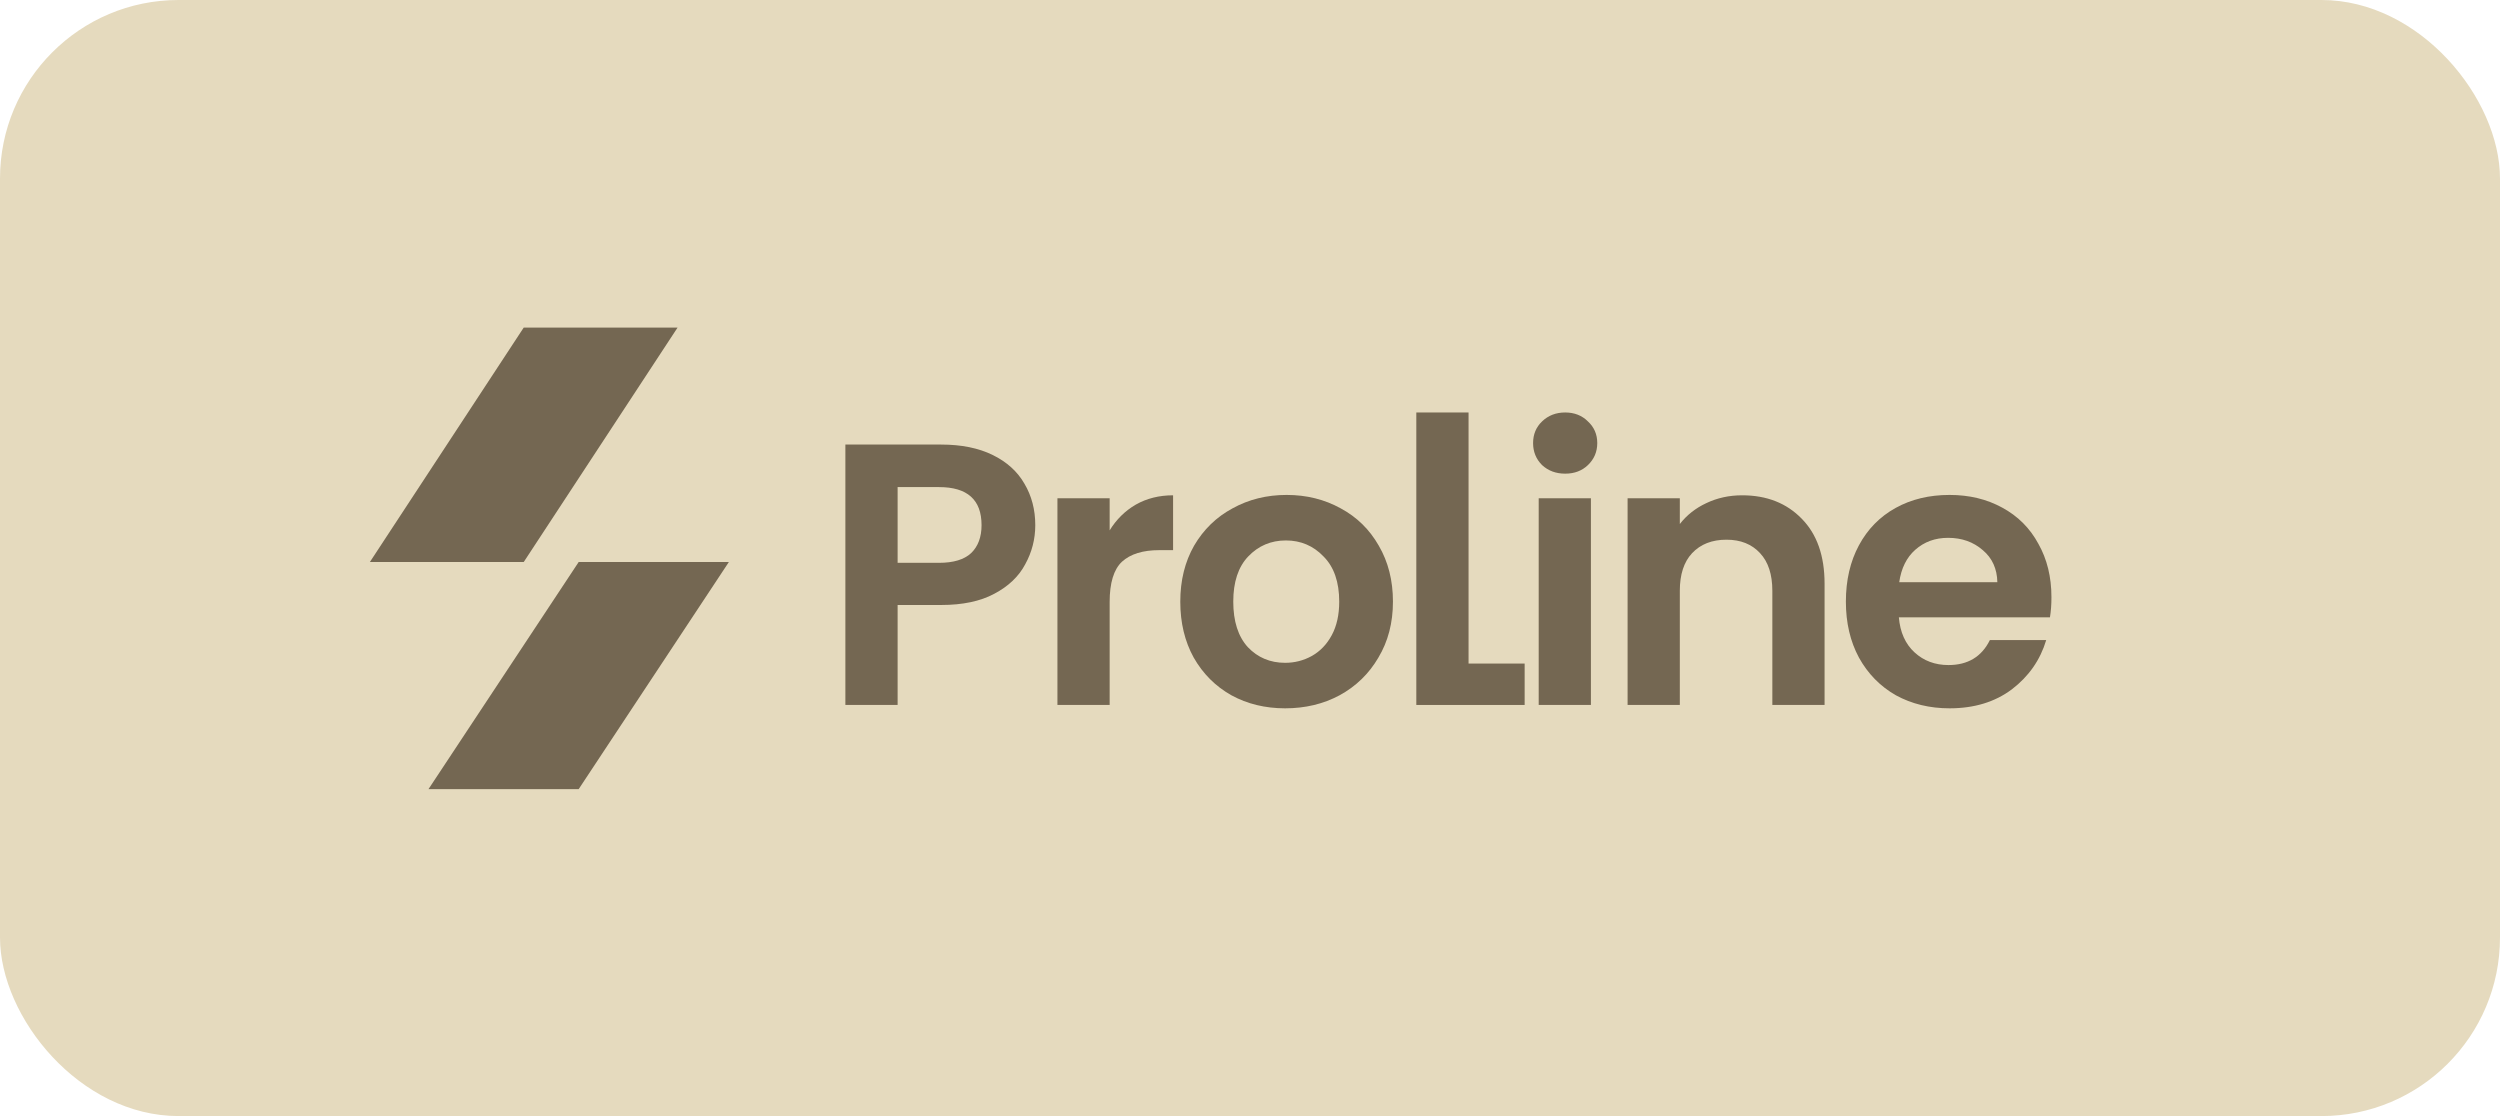
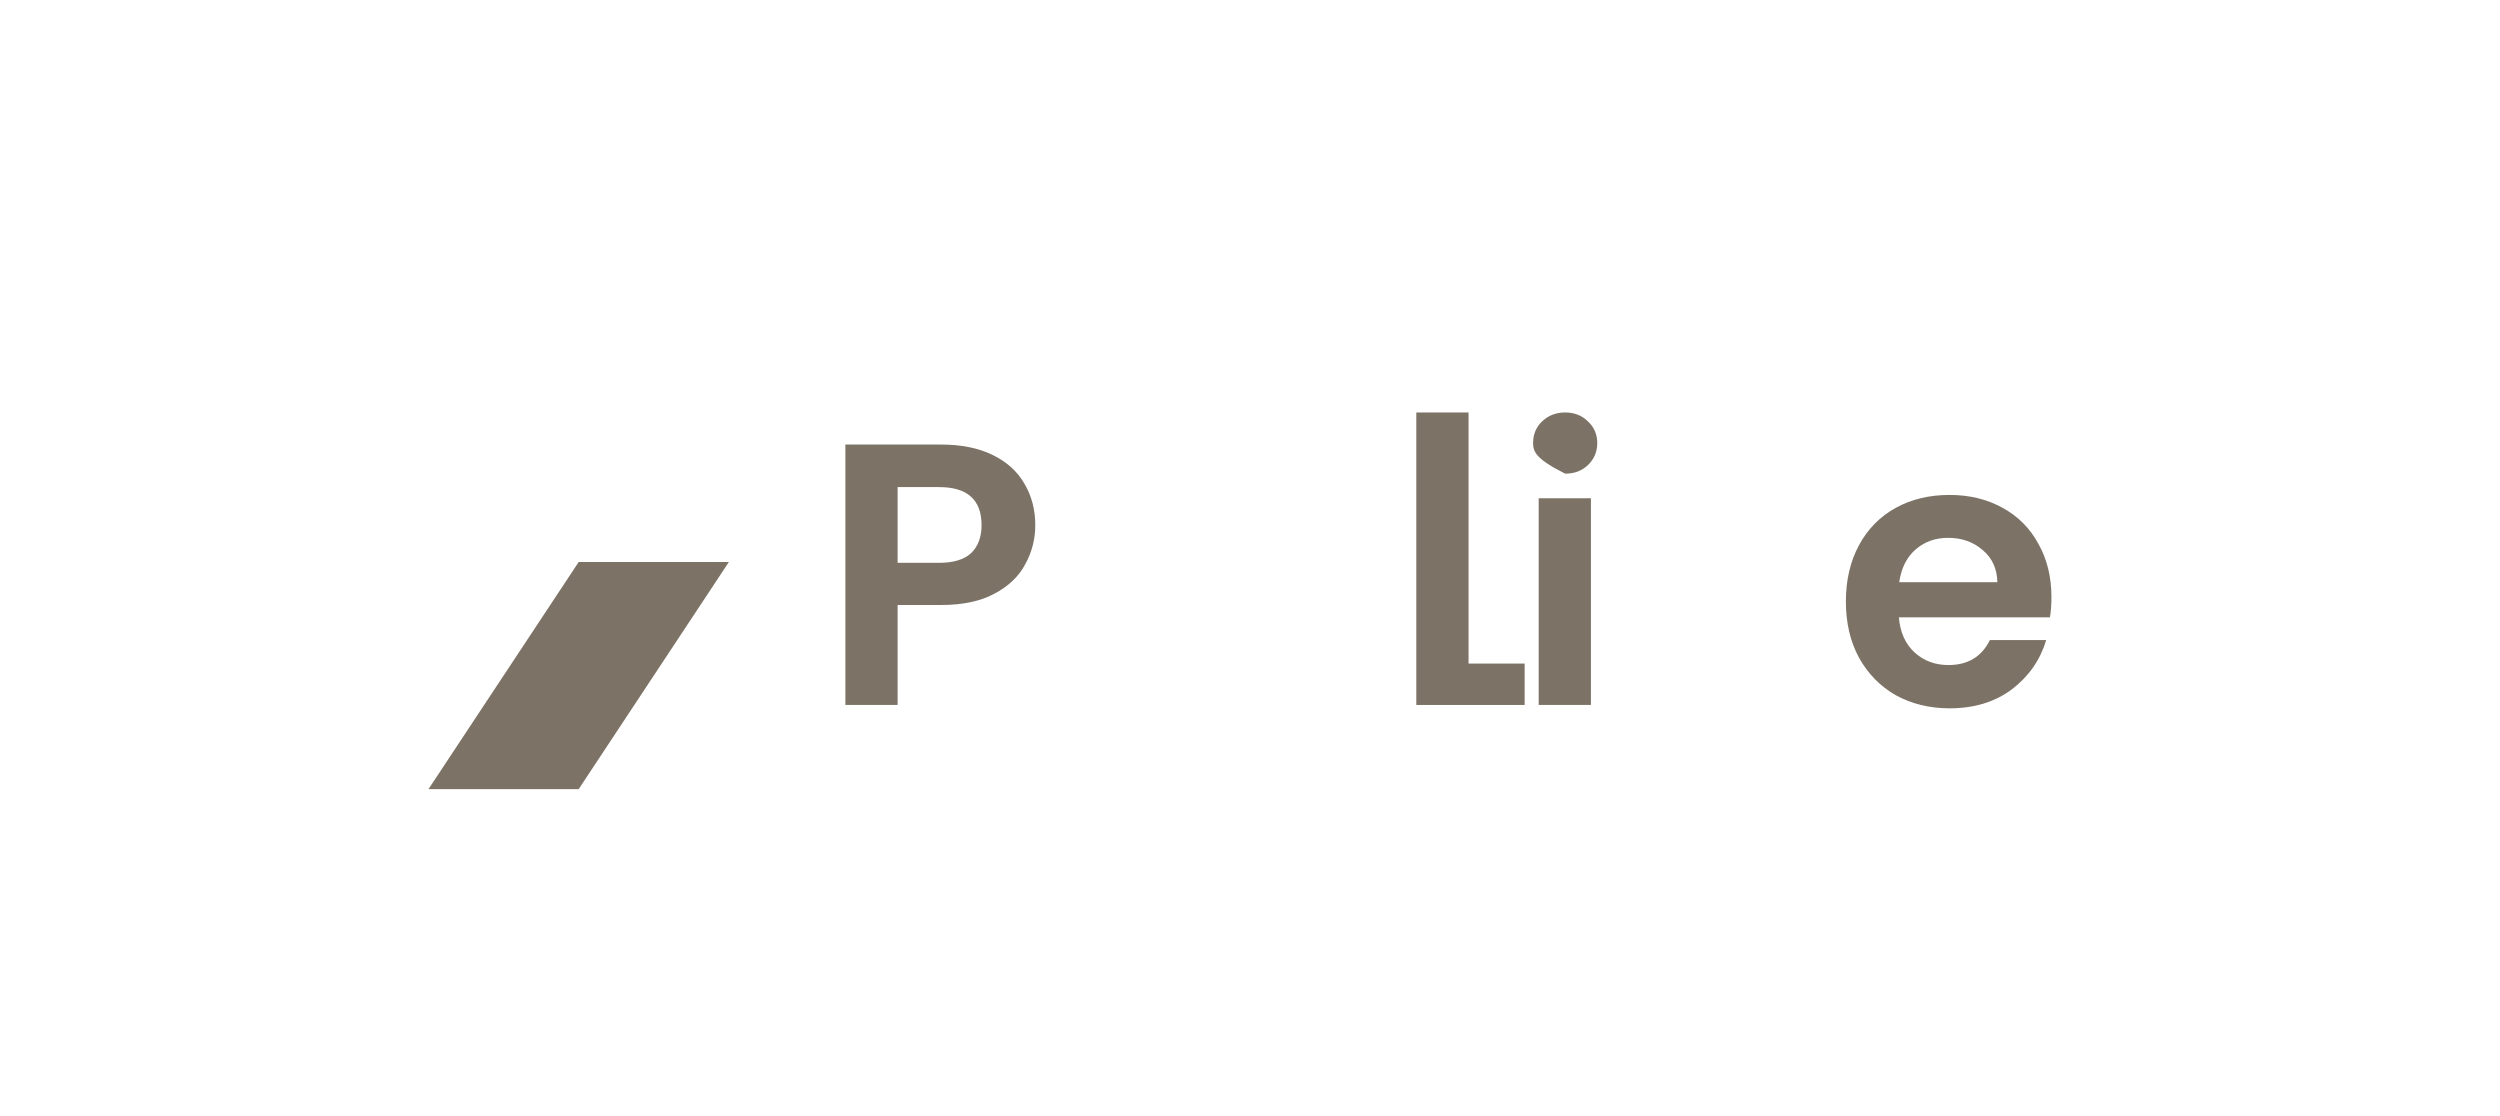
<svg xmlns="http://www.w3.org/2000/svg" width="224" height="100" viewBox="0 0 224 100" fill="none">
-   <rect width="224" height="100" rx="16" fill="#E5DABE" />
  <g clip-path="url(#clip0_4676_1798)">
    <path d="M51.85 70.706H38.393L51.85 50.356H65.307L51.85 70.706Z" fill="#453724" fill-opacity="0.7" />
-     <path d="M46.926 29.351H60.711L46.926 50.357H33.141L46.926 29.351Z" fill="#453724" fill-opacity="0.7" />
    <path d="M92.761 47.053C92.761 48.301 92.46 49.471 91.858 50.563C91.279 51.655 90.354 52.535 89.084 53.204C87.836 53.873 86.254 54.207 84.337 54.207H80.426V63.165H75.746V39.833H84.337C86.142 39.833 87.68 40.145 88.95 40.769C90.22 41.393 91.167 42.251 91.791 43.343C92.438 44.435 92.761 45.672 92.761 47.053ZM84.136 50.429C85.429 50.429 86.387 50.14 87.011 49.56C87.635 48.959 87.947 48.123 87.947 47.053C87.947 44.78 86.677 43.644 84.136 43.644H80.426V50.429H84.136Z" fill="#453724" fill-opacity="0.7" />
-     <path d="M99.425 47.521C100.027 46.541 100.807 45.772 101.765 45.215C102.746 44.657 103.86 44.379 105.108 44.379V49.293H103.871C102.401 49.293 101.286 49.638 100.529 50.329C99.793 51.02 99.425 52.223 99.425 53.939V63.165H94.746V44.646H99.425V47.521Z" fill="#453724" fill-opacity="0.7" />
-     <path d="M115.147 63.466C113.364 63.466 111.76 63.076 110.334 62.297C108.907 61.494 107.782 60.369 106.957 58.92C106.155 57.471 105.754 55.8 105.754 53.906C105.754 52.012 106.166 50.34 106.991 48.892C107.838 47.443 108.985 46.329 110.434 45.549C111.883 44.747 113.498 44.346 115.281 44.346C117.064 44.346 118.679 44.747 120.128 45.549C121.576 46.329 122.713 47.443 123.538 48.892C124.384 50.34 124.808 52.012 124.808 53.906C124.808 55.8 124.373 57.471 123.504 58.92C122.657 60.369 121.498 61.494 120.028 62.297C118.579 63.076 116.952 63.466 115.147 63.466ZM115.147 59.388C115.994 59.388 116.785 59.187 117.52 58.786C118.278 58.363 118.88 57.739 119.325 56.914C119.771 56.09 119.994 55.087 119.994 53.906C119.994 52.145 119.526 50.797 118.59 49.861C117.676 48.903 116.551 48.424 115.214 48.424C113.877 48.424 112.751 48.903 111.838 49.861C110.946 50.797 110.501 52.145 110.501 53.906C110.501 55.666 110.935 57.026 111.805 57.984C112.696 58.92 113.81 59.388 115.147 59.388Z" fill="#453724" fill-opacity="0.7" />
    <path d="M131.582 59.455H136.608V63.165H126.902V36.958H131.582V59.455Z" fill="#453724" fill-opacity="0.7" />
-     <path d="M140.24 42.44C139.416 42.44 138.724 42.184 138.168 41.671C137.633 41.136 137.365 40.479 137.365 39.699C137.365 38.919 137.633 38.273 138.168 37.76C138.724 37.225 139.416 36.958 140.24 36.958C141.065 36.958 141.744 37.225 142.279 37.76C142.836 38.273 143.115 38.919 143.115 39.699C143.115 40.479 142.836 41.136 142.279 41.671C141.744 42.184 141.065 42.44 140.24 42.44ZM142.546 44.646V63.165H137.867V44.646H142.546Z" fill="#453724" fill-opacity="0.7" />
-     <path d="M156.095 44.379C158.3 44.379 160.083 45.081 161.443 46.485C162.802 47.867 163.482 49.805 163.482 52.301V63.165H158.802V52.937C158.802 51.465 158.434 50.34 157.699 49.56C156.963 48.758 155.961 48.357 154.69 48.357C153.398 48.357 152.373 48.758 151.615 49.56C150.88 50.34 150.512 51.465 150.512 52.937V63.165H145.832V44.646H150.512V46.953C151.136 46.151 151.927 45.527 152.885 45.081C153.866 44.613 154.935 44.379 156.095 44.379Z" fill="#453724" fill-opacity="0.7" />
+     <path d="M140.24 42.44C137.633 41.136 137.365 40.479 137.365 39.699C137.365 38.919 137.633 38.273 138.168 37.76C138.724 37.225 139.416 36.958 140.24 36.958C141.065 36.958 141.744 37.225 142.279 37.76C142.836 38.273 143.115 38.919 143.115 39.699C143.115 40.479 142.836 41.136 142.279 41.671C141.744 42.184 141.065 42.44 140.24 42.44ZM142.546 44.646V63.165H137.867V44.646H142.546Z" fill="#453724" fill-opacity="0.7" />
    <path d="M183.809 53.505C183.809 54.173 183.765 54.775 183.676 55.31H170.138C170.249 56.647 170.717 57.694 171.541 58.452C172.366 59.21 173.38 59.589 174.583 59.589C176.321 59.589 177.559 58.842 178.294 57.349H183.341C182.807 59.132 181.781 60.602 180.266 61.762C178.751 62.898 176.89 63.466 174.683 63.466C172.901 63.466 171.296 63.076 169.87 62.297C168.466 61.494 167.363 60.369 166.561 58.92C165.781 57.471 165.391 55.8 165.391 53.906C165.391 51.989 165.781 50.307 166.561 48.858C167.341 47.41 168.433 46.296 169.837 45.516C171.24 44.736 172.856 44.346 174.683 44.346C176.444 44.346 178.015 44.724 179.397 45.482C180.801 46.24 181.882 47.321 182.64 48.725C183.419 50.106 183.809 51.7 183.809 53.505ZM178.962 52.168C178.94 50.964 178.505 50.006 177.659 49.293C176.812 48.557 175.776 48.19 174.55 48.19C173.391 48.19 172.411 48.547 171.608 49.26C170.828 49.95 170.349 50.92 170.171 52.168H178.962Z" fill="#453724" fill-opacity="0.7" />
  </g>
  <defs>
    <clipPath id="clip0_4676_1798">
      <rect width="200" height="72" fill="white" transform="translate(12 14)" />
    </clipPath>
  </defs>
</svg>